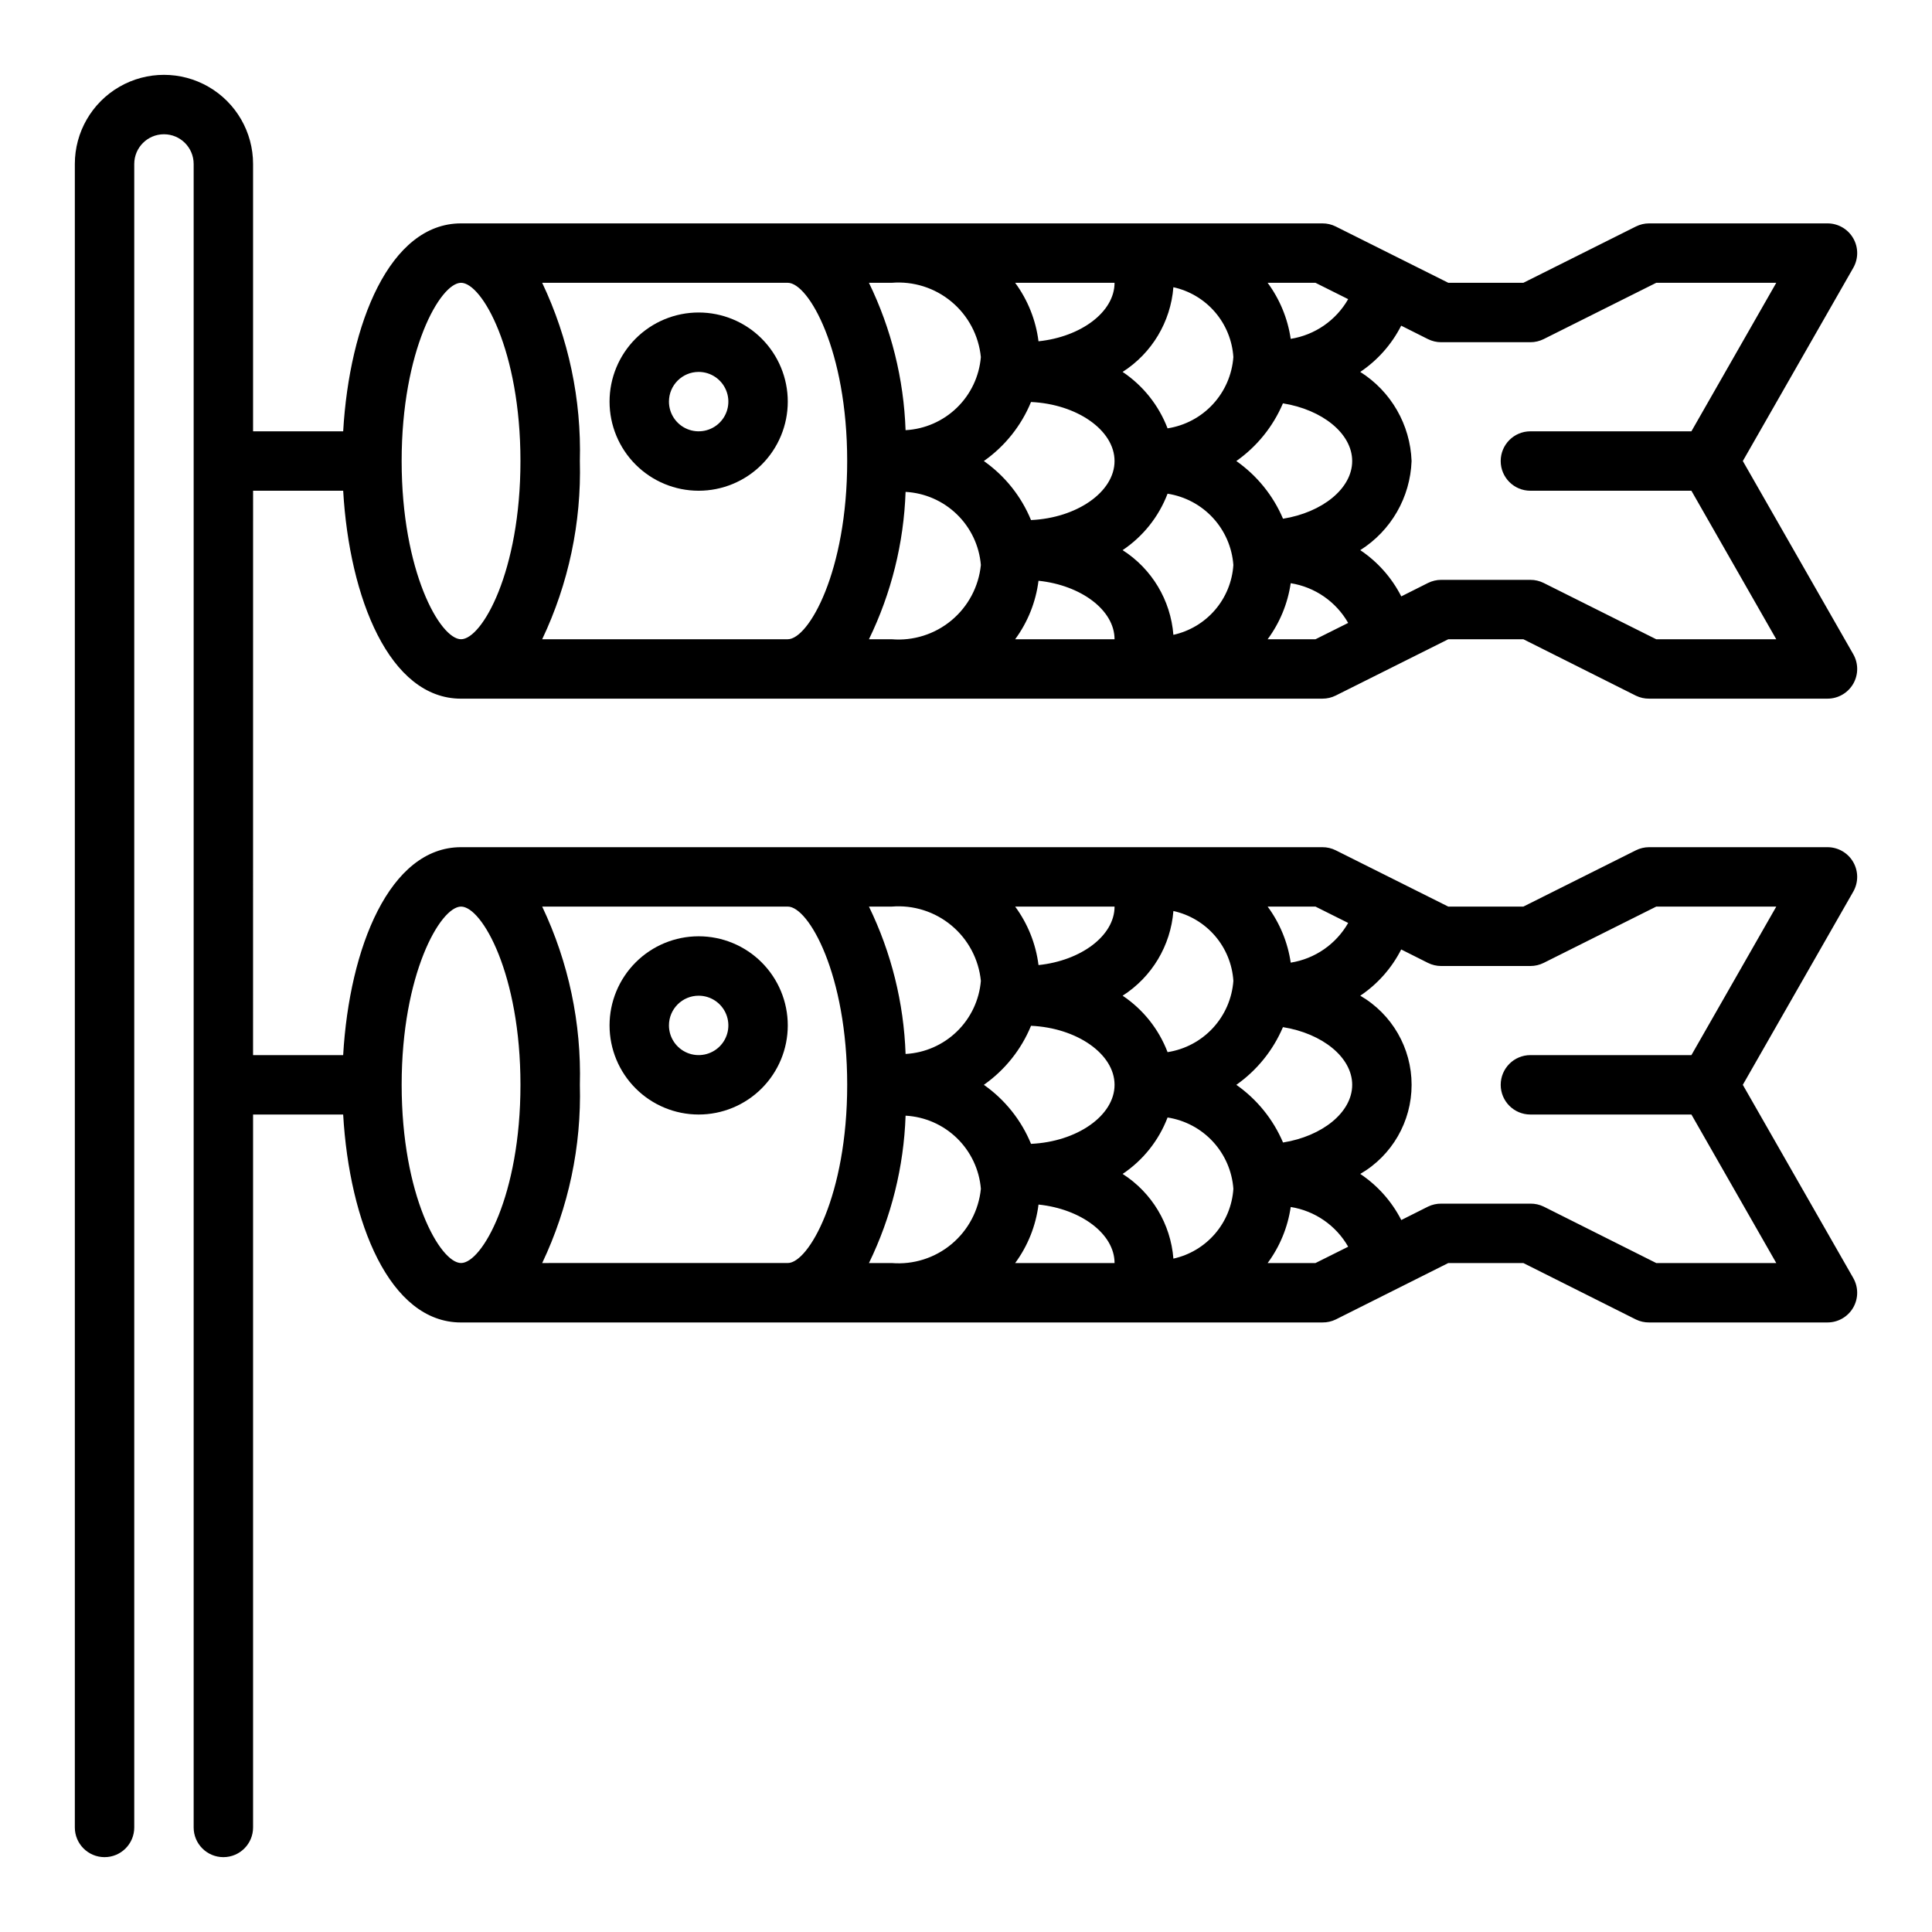
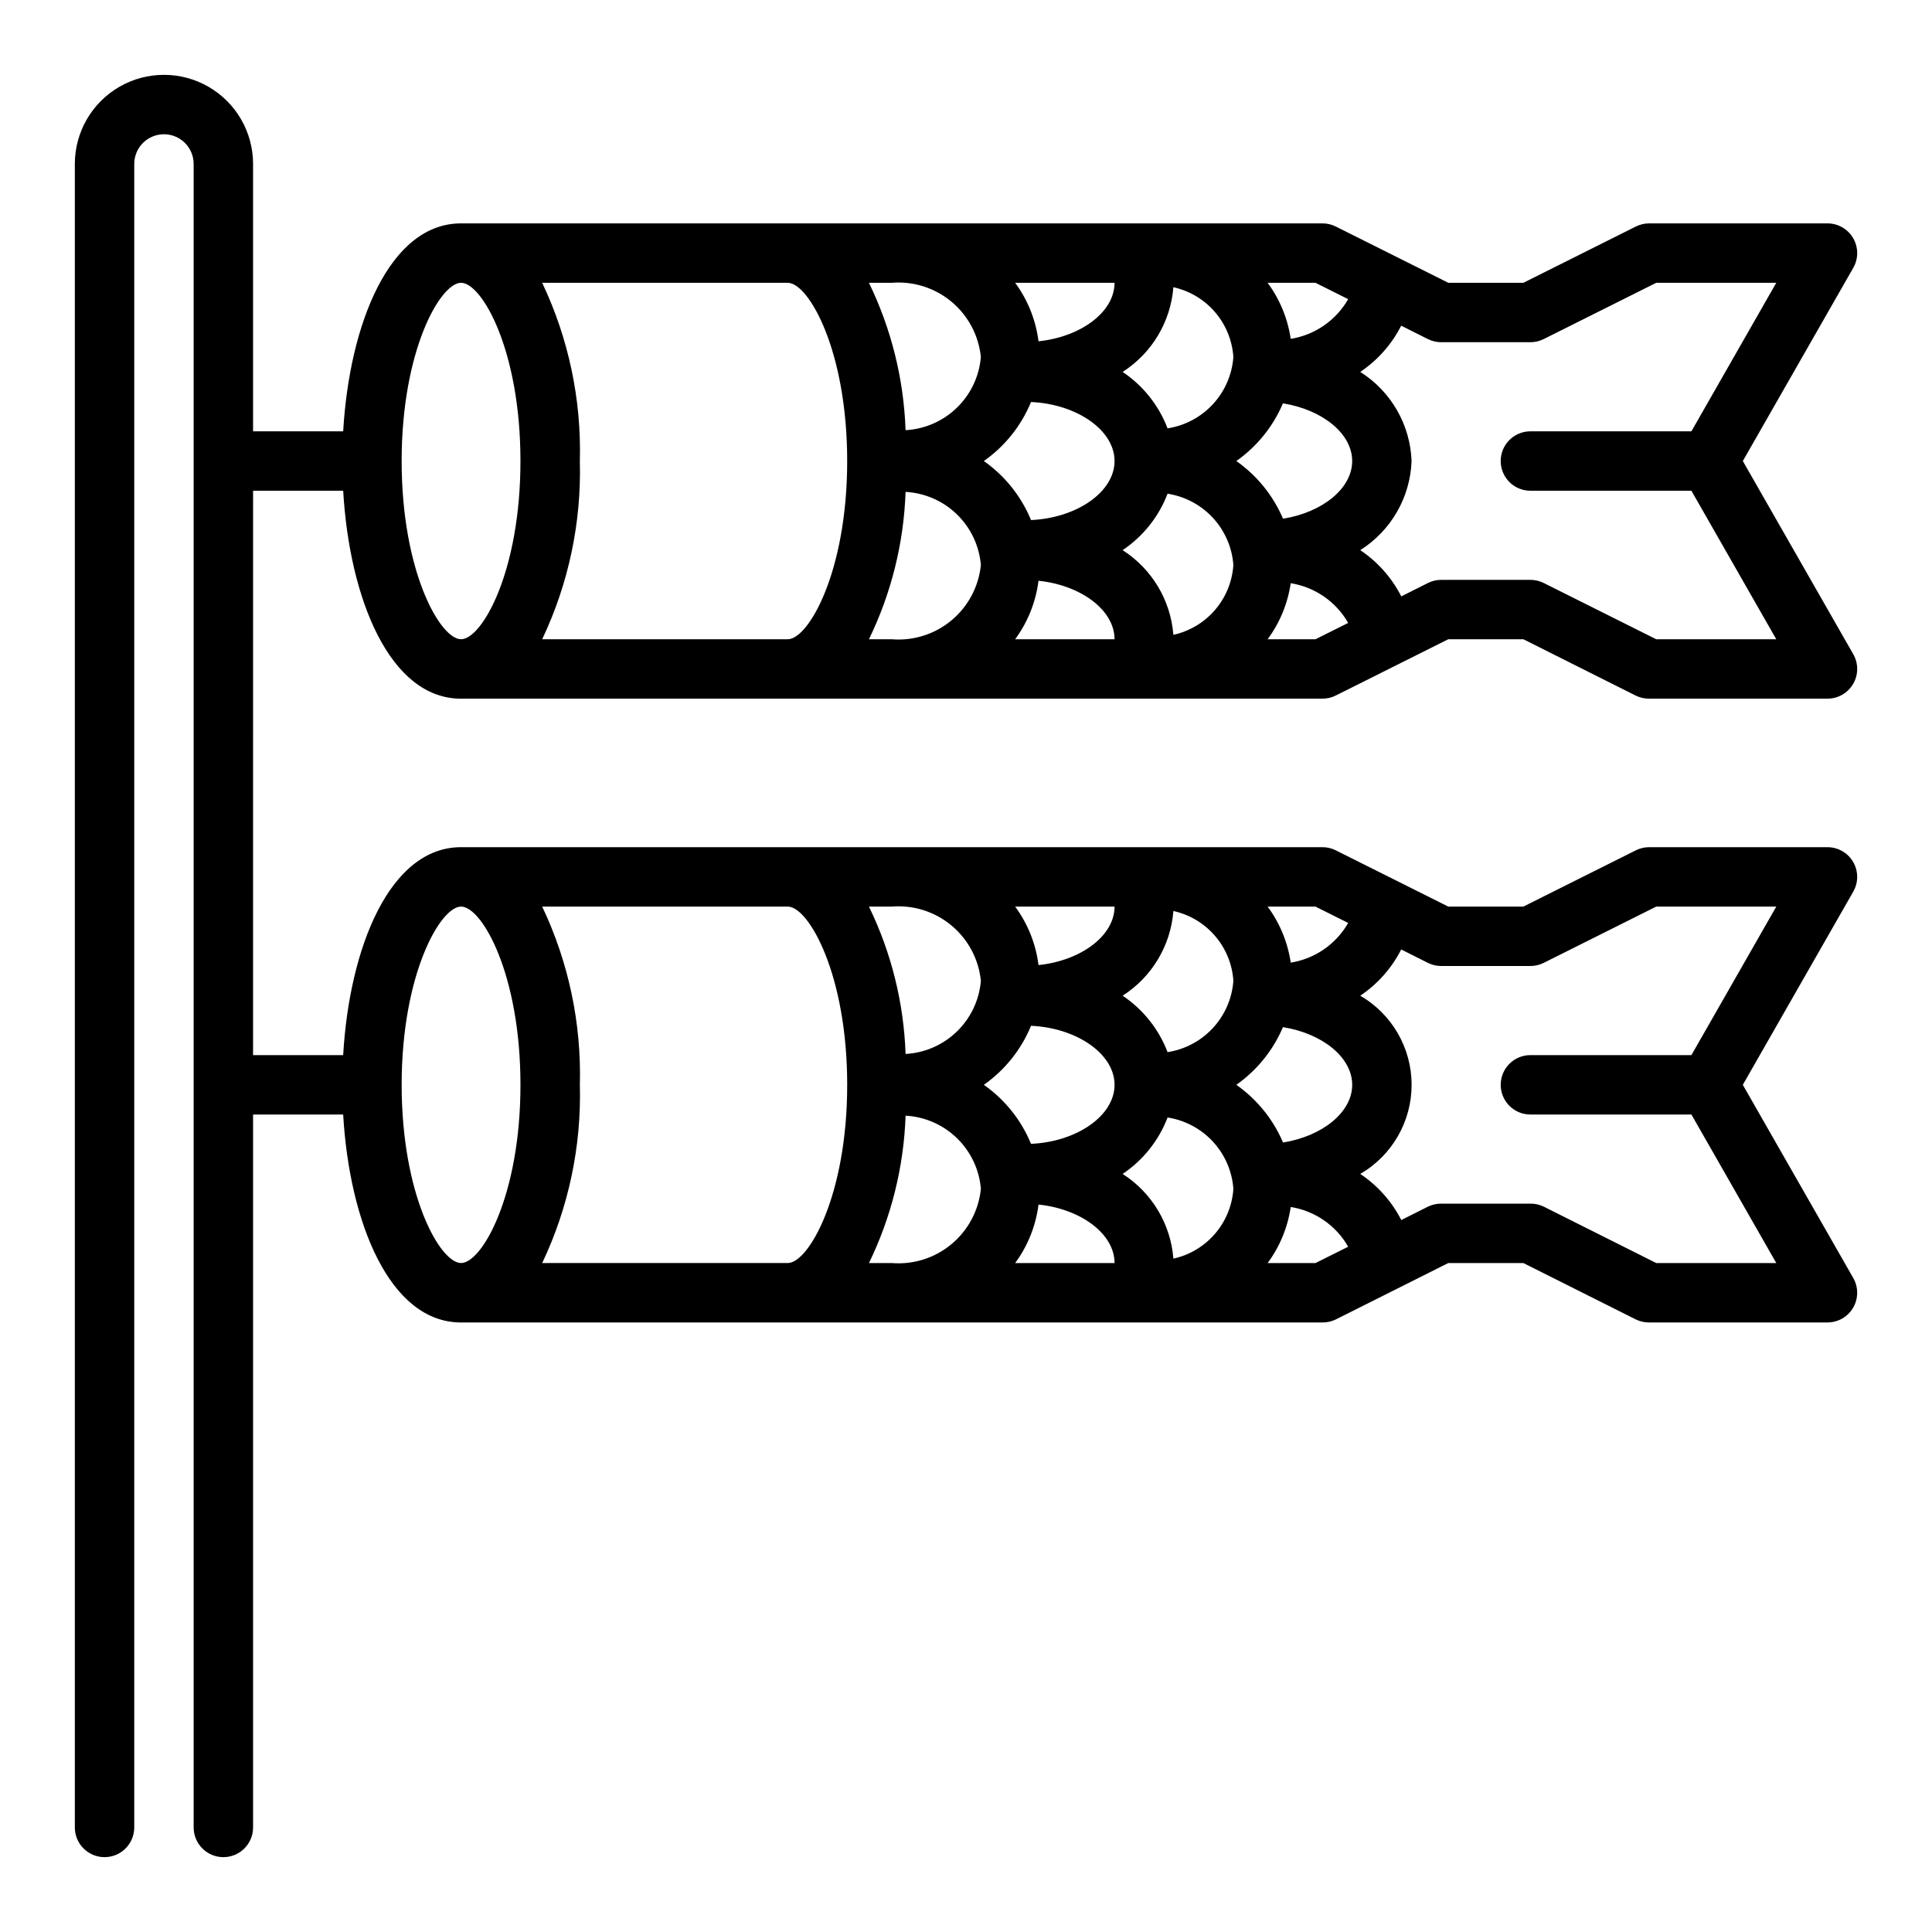
<svg xmlns="http://www.w3.org/2000/svg" fill="#000000" width="800px" height="800px" version="1.1" viewBox="144 144 512 512">
  <g>
    <path d="m211.07 274.05h23.875c1.652 28.52 12.297 55.105 31.227 55.105l228.29-0.004c1.223 0.004 2.426-0.281 3.519-0.824l29.828-14.918h19.902l29.824 14.957c1.098 0.531 2.301 0.801 3.519 0.785h47.234c2.812 0.008 5.418-1.492 6.828-3.926 1.41-2.438 1.41-5.441 0.004-7.879l-29.254-51.168 29.254-51.168c1.406-2.441 1.406-5.445-0.004-7.879-1.41-2.438-4.016-3.938-6.828-3.93h-47.234c-1.223-0.004-2.426 0.281-3.519 0.824l-29.824 14.918h-19.902l-29.828-14.918c-1.094-0.543-2.297-0.828-3.519-0.824h-228.29c-18.895 0-29.574 26.582-31.227 55.105l-23.879-0.004v-70.848c0-8.438-4.5-16.234-11.809-20.453-7.309-4.219-16.309-4.219-23.617 0-7.305 4.219-11.809 12.016-11.809 20.453v440.84c0 4.348 3.527 7.871 7.875 7.871 4.348 0 7.871-3.523 7.871-7.871v-440.84c0-4.348 3.523-7.871 7.871-7.871s7.871 3.523 7.871 7.871v440.84c0 4.348 3.527 7.871 7.875 7.871 4.348 0 7.871-3.523 7.871-7.871v-188.93h23.875c1.652 28.52 12.297 55.105 31.227 55.105l228.29-0.004c1.219 0.016 2.426-0.254 3.519-0.785l29.828-14.957h19.902l29.828 14.957h-0.004c1.098 0.531 2.301 0.801 3.519 0.785h47.234c2.812 0.008 5.418-1.492 6.828-3.926 1.41-2.438 1.41-5.441 0.004-7.879l-29.254-51.168 29.254-51.168c1.406-2.441 1.406-5.445-0.004-7.879-1.41-2.438-4.016-3.938-6.828-3.93h-47.234c-1.223-0.004-2.426 0.281-3.519 0.824l-29.824 14.918h-19.902l-29.828-14.918c-1.094-0.543-2.297-0.828-3.519-0.824h-228.29c-18.895 0-29.574 26.582-31.227 55.105l-23.879-0.004zm141.7-55.105c5.512 0 15.742 17.934 15.742 47.23 0 29.301-10.234 47.23-15.742 47.23l-65.086 0.004c6.996-14.742 10.414-30.922 9.984-47.23 0.43-16.312-2.988-32.492-9.984-47.234zm27.551 0h0.004c5.727-0.469 11.414 1.332 15.828 5.012 4.418 3.68 7.215 8.949 7.785 14.668-0.426 5.094-2.684 9.863-6.352 13.422-3.668 3.562-8.5 5.676-13.602 5.953-0.469-13.555-3.777-26.859-9.707-39.055zm74.633 1.172h0.004c4.297 0.945 8.172 3.262 11.039 6.602 2.867 3.336 4.57 7.516 4.856 11.906-0.34 4.656-2.25 9.062-5.418 12.492-3.168 3.434-7.406 5.688-12.02 6.402-2.328-6.098-6.488-11.324-11.91-14.957 7.754-4.957 12.734-13.266 13.453-22.445zm-13.449 69.676c5.422-3.633 9.582-8.859 11.91-14.957 4.613 0.715 8.852 2.969 12.02 6.402 3.168 3.43 5.078 7.836 5.418 12.492-0.285 4.391-1.988 8.57-4.856 11.906-2.867 3.34-6.742 5.656-11.039 6.602-0.719-9.176-5.699-17.484-13.453-22.445zm42.508-8.328c-2.617-6.152-6.902-11.445-12.375-15.285 5.465-3.844 9.742-9.141 12.352-15.289 10.375 1.652 18.352 7.965 18.352 15.289 0 7.32-7.977 13.633-18.32 15.285zm-66.793-30.93c12.137 0.543 22.145 7.449 22.145 15.645 0 8.195-10.004 15.098-22.137 15.641-2.59-6.301-6.926-11.727-12.5-15.641 5.574-3.918 9.91-9.344 12.5-15.645zm-42.941 62.875c5.93-12.195 9.238-25.5 9.707-39.055 5.102 0.277 9.934 2.391 13.602 5.953 3.668 3.559 5.926 8.328 6.352 13.422-0.57 5.719-3.367 10.988-7.785 14.668-4.414 3.68-10.102 5.481-15.828 5.012zm38.746 0c3.352-4.551 5.484-9.891 6.188-15.5 11.219 1.164 20.152 7.754 20.152 15.5zm79.586 0h-12.676c3.231-4.375 5.332-9.477 6.117-14.855 6.41 1.02 12.008 4.891 15.227 10.527zm33.344-78.719h23.617c1.223 0 2.426-0.285 3.519-0.828l29.828-14.918h31.812l-22.492 39.359h-42.668c-4.348 0-7.871 3.527-7.871 7.875 0 4.348 3.523 7.871 7.871 7.871h42.668l22.492 39.359h-31.812l-29.828-14.918c-1.094-0.543-2.297-0.828-3.519-0.824h-23.617c-1.219-0.004-2.426 0.281-3.516 0.824l-7.086 3.559c-2.516-4.945-6.262-9.168-10.871-12.258 8.156-5.141 13.246-13.98 13.602-23.613-0.355-9.637-5.445-18.477-13.602-23.617 4.602-3.094 8.336-7.312 10.848-12.258l7.086 3.559c1.098 0.547 2.312 0.832 3.539 0.828zm-24.676-11.414c-3.219 5.633-8.82 9.504-15.227 10.523-0.789-5.379-2.891-10.48-6.117-14.855h12.676zm-82.066 11.168c-0.703-5.609-2.836-10.945-6.188-15.5h26.34c0 7.746-8.934 14.336-20.152 15.5zm-153.03-15.5c5.551 0 15.742 17.934 15.742 47.23 0 29.301-10.195 47.23-15.742 47.23-5.551 0-15.742-17.934-15.742-47.23-0.004-29.297 10.23-47.23 15.742-47.23zm86.59 165.31c5.512 0 15.742 17.934 15.742 47.23 0 29.301-10.234 47.23-15.742 47.23l-65.086 0.004c6.996-14.742 10.414-30.922 9.984-47.23 0.43-16.312-2.988-32.492-9.984-47.234zm27.551 0h0.004c5.727-0.469 11.414 1.332 15.828 5.012 4.418 3.68 7.215 8.949 7.785 14.668-0.426 5.094-2.684 9.863-6.352 13.422-3.668 3.562-8.5 5.676-13.602 5.953-0.469-13.555-3.777-26.859-9.707-39.055zm74.633 1.172h0.004c4.297 0.945 8.172 3.262 11.039 6.602 2.867 3.336 4.57 7.516 4.856 11.906-0.34 4.656-2.25 9.062-5.418 12.492-3.168 3.434-7.406 5.688-12.02 6.402-2.328-6.098-6.488-11.324-11.91-14.957 7.754-4.957 12.734-13.266 13.453-22.445zm-13.449 69.676c5.422-3.633 9.582-8.859 11.91-14.957 4.613 0.715 8.852 2.969 12.02 6.402 3.168 3.43 5.078 7.836 5.418 12.492-0.285 4.391-1.988 8.57-4.856 11.906-2.867 3.34-6.742 5.656-11.039 6.602-0.719-9.176-5.699-17.484-13.453-22.445zm42.508-8.328c-2.617-6.152-6.902-11.445-12.375-15.285 5.465-3.844 9.742-9.141 12.352-15.289 10.375 1.652 18.352 7.965 18.352 15.289 0 7.32-7.977 13.633-18.32 15.285zm-66.793-30.93c12.137 0.543 22.145 7.449 22.145 15.645 0 8.195-10.004 15.098-22.137 15.641-2.59-6.301-6.926-11.727-12.5-15.641 5.574-3.918 9.91-9.344 12.5-15.645zm-42.941 62.875c5.93-12.195 9.238-25.5 9.707-39.055 5.102 0.277 9.934 2.391 13.602 5.953 3.668 3.559 5.926 8.328 6.352 13.422-0.57 5.719-3.367 10.988-7.785 14.668-4.414 3.68-10.102 5.481-15.828 5.012zm38.746 0c3.352-4.551 5.484-9.891 6.188-15.5 11.219 1.164 20.152 7.754 20.152 15.5zm79.586 0h-12.676c3.231-4.375 5.332-9.477 6.117-14.855 6.41 1.02 12.008 4.891 15.227 10.527zm33.344-78.719h23.617c1.223 0 2.426-0.285 3.519-0.828l29.828-14.918h31.812l-22.492 39.359h-42.668c-4.348 0-7.871 3.527-7.871 7.875 0 4.348 3.523 7.871 7.871 7.871h42.668l22.492 39.359h-31.812l-29.828-14.957c-1.098-0.531-2.301-0.801-3.519-0.785h-23.617c-1.215-0.016-2.422 0.254-3.516 0.785l-7.086 3.559c-2.523-4.934-6.266-9.141-10.871-12.219 8.422-4.883 13.605-13.879 13.605-23.613s-5.184-18.734-13.605-23.617c4.602-3.094 8.336-7.312 10.848-12.258l7.086 3.559c1.098 0.547 2.312 0.832 3.539 0.828zm-24.68-11.414h0.004c-3.219 5.633-8.82 9.504-15.227 10.523-0.789-5.379-2.891-10.48-6.117-14.855h12.676zm-82.062 11.168c-0.703-5.609-2.836-10.945-6.188-15.5h26.34c0 7.746-8.934 14.336-20.152 15.5zm-153.03-15.5c5.551 0 15.742 17.934 15.742 47.23 0 29.301-10.195 47.23-15.742 47.23-5.551 0-15.742-17.934-15.742-47.23-0.004-29.297 10.23-47.23 15.742-47.23z" />
-     <path d="m329.15 274.05c6.266 0 12.273-2.488 16.699-6.918 4.43-4.43 6.918-10.434 6.918-16.699 0-6.262-2.488-12.27-6.918-16.699-4.426-4.43-10.434-6.918-16.699-6.918-6.262 0-12.27 2.488-16.695 6.918-4.43 4.43-6.918 10.438-6.918 16.699 0 6.266 2.488 12.27 6.918 16.699 4.426 4.43 10.434 6.918 16.695 6.918zm0-31.488c3.188 0 6.055 1.918 7.273 4.859 1.219 2.941 0.547 6.328-1.707 8.578-2.25 2.25-5.637 2.926-8.578 1.707-2.941-1.219-4.859-4.09-4.859-7.273 0-4.348 3.523-7.871 7.871-7.871z" />
-     <path d="m329.15 439.36c6.266 0 12.273-2.488 16.699-6.918 4.43-4.43 6.918-10.434 6.918-16.699 0-6.262-2.488-12.27-6.918-16.699-4.426-4.43-10.434-6.918-16.699-6.918-6.262 0-12.27 2.488-16.695 6.918-4.43 4.43-6.918 10.438-6.918 16.699 0 6.266 2.488 12.27 6.918 16.699 4.426 4.43 10.434 6.918 16.695 6.918zm0-31.488c3.188 0 6.055 1.918 7.273 4.859 1.219 2.941 0.547 6.328-1.707 8.578-2.25 2.25-5.637 2.926-8.578 1.707-2.941-1.219-4.859-4.09-4.859-7.273 0-4.348 3.523-7.871 7.871-7.871z" />
  </g>
</svg>